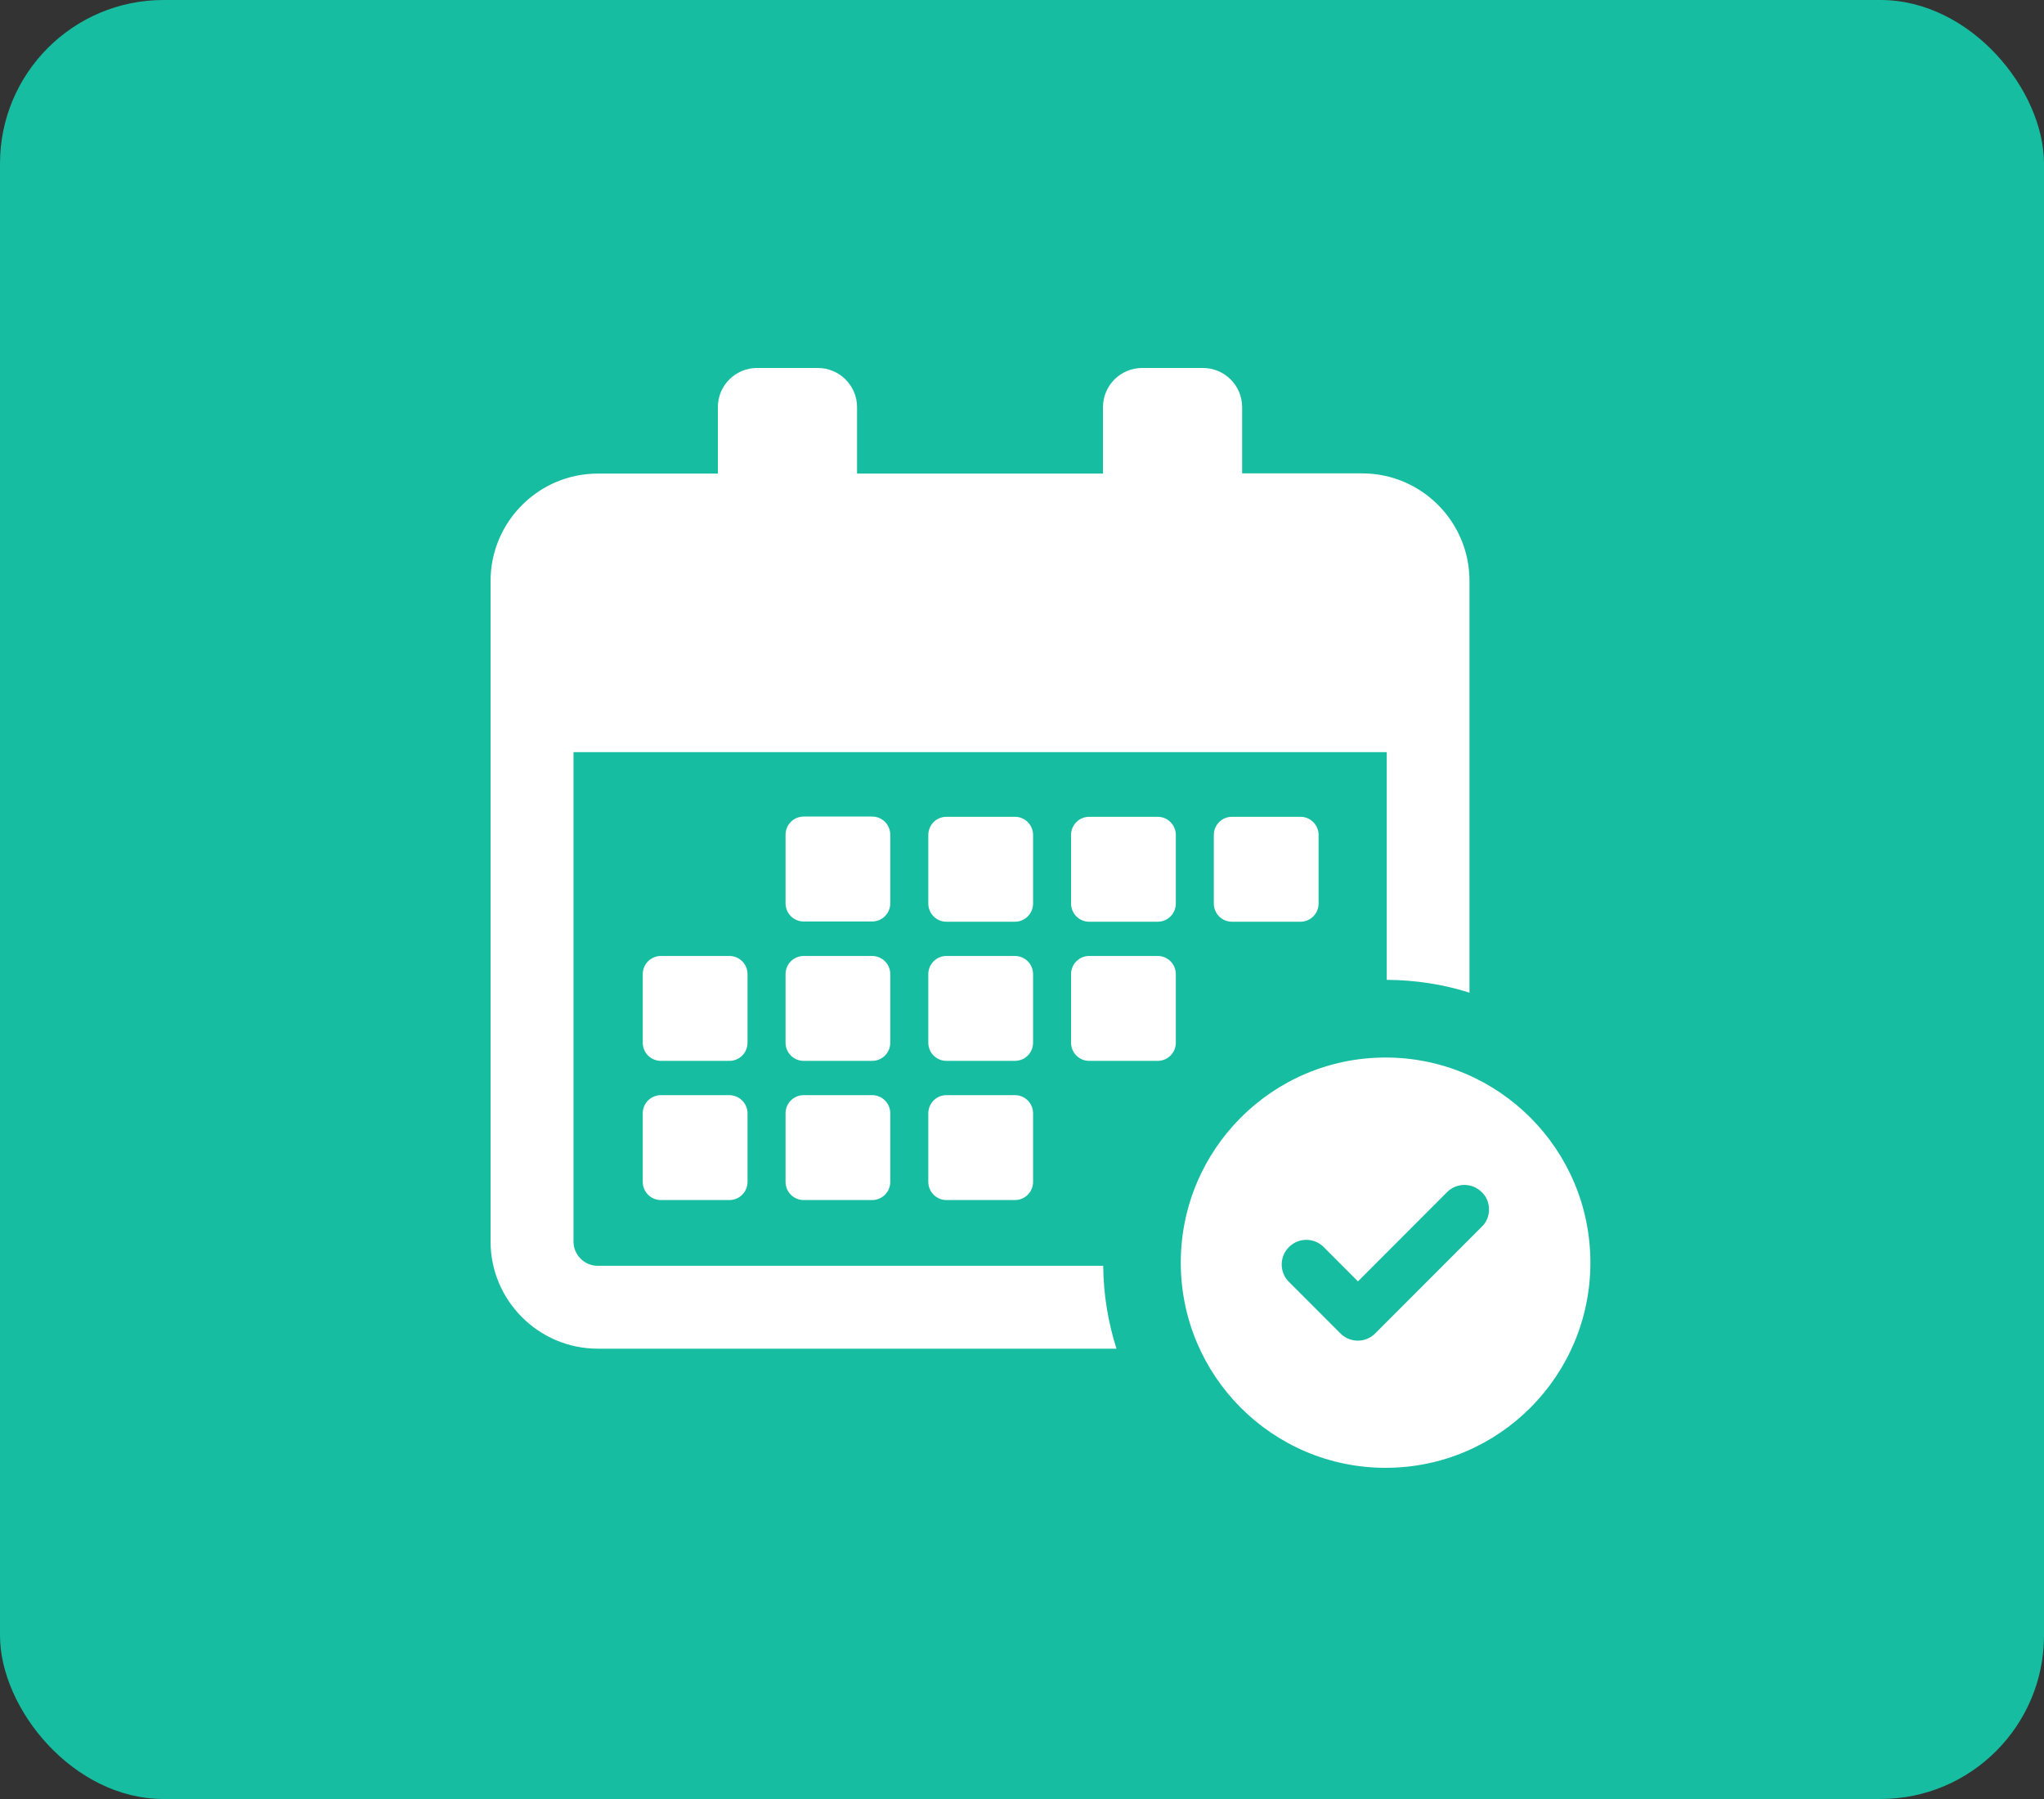
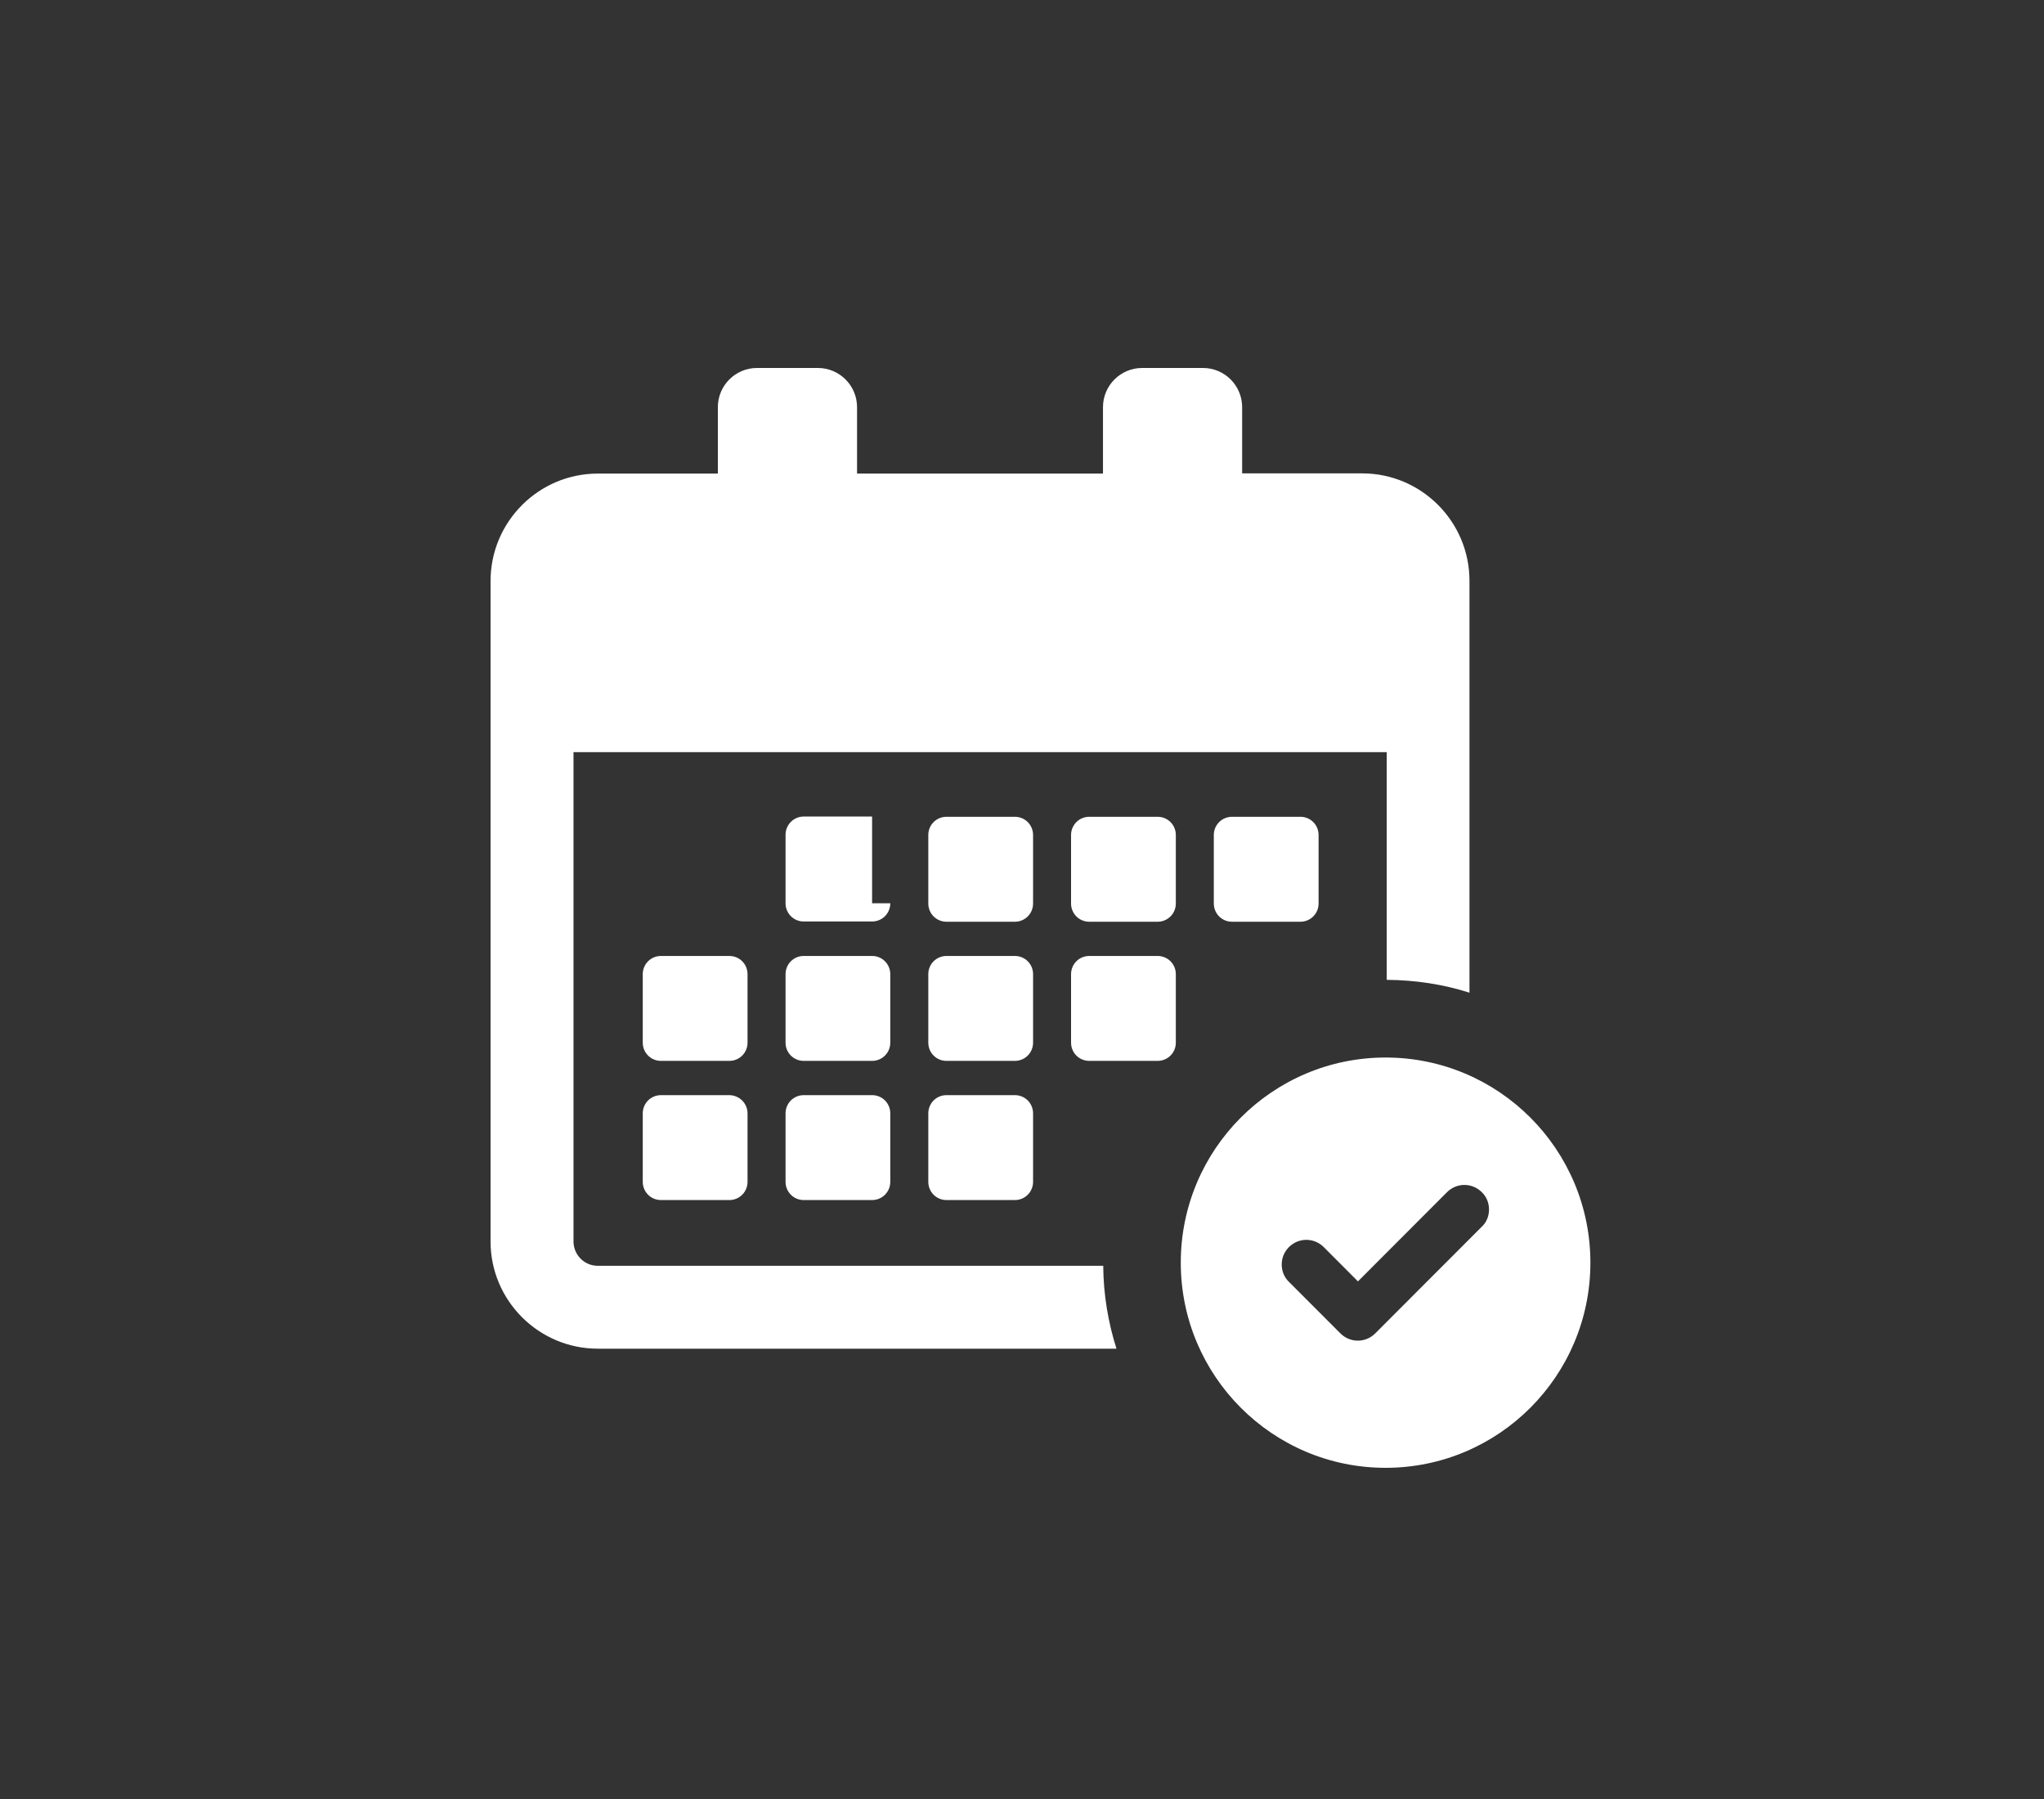
<svg xmlns="http://www.w3.org/2000/svg" width="50" height="44" viewBox="0 0 50 44" fill="none">
  <rect x="0" y="0" width="50" height="44" fill="#333333" stroke="none" />
-   <rect width="50" height="44" rx="4" fill="#16BDA0" />
-   <path d="M21.778 22.092C21.778 22.34 21.58 22.538 21.333 22.538H19.661C19.414 22.538 19.216 22.34 19.216 22.092V20.418C19.216 20.17 19.414 19.971 19.661 19.971H21.333C21.58 19.971 21.778 20.17 21.778 20.418V22.092ZM25.271 20.423C25.271 20.175 25.073 19.977 24.825 19.977H23.153C22.906 19.977 22.708 20.175 22.708 20.423V22.098C22.708 22.345 22.906 22.544 23.153 22.544H24.825C25.073 22.544 25.271 22.345 25.271 22.098V20.423ZM28.763 20.423C28.763 20.175 28.565 19.977 28.317 19.977H26.646C26.398 19.977 26.2 20.175 26.2 20.423V22.098C26.2 22.345 26.398 22.544 26.646 22.544H28.317C28.565 22.544 28.763 22.345 28.763 22.098V20.423ZM21.778 23.827C21.778 23.579 21.58 23.381 21.333 23.381H19.661C19.414 23.381 19.216 23.579 19.216 23.827V25.501C19.216 25.749 19.414 25.947 19.661 25.947H21.333C21.58 25.947 21.778 25.749 21.778 25.501V23.827ZM25.271 23.827C25.271 23.579 25.073 23.381 24.825 23.381H23.153C22.906 23.381 22.708 23.579 22.708 23.827V25.501C22.708 25.749 22.906 25.947 23.153 25.947H24.825C25.073 25.947 25.271 25.749 25.271 25.501V23.827ZM28.317 23.381H26.646C26.398 23.381 26.2 23.579 26.2 23.827V25.501C26.2 25.749 26.398 25.947 26.646 25.947H28.317C28.565 25.947 28.763 25.749 28.763 25.501V23.827C28.763 23.579 28.565 23.381 28.317 23.381ZM17.835 26.785H16.169C15.921 26.785 15.723 26.983 15.723 27.231V28.905C15.723 29.153 15.921 29.351 16.169 29.351H17.841C18.088 29.351 18.286 29.153 18.286 28.905V27.231C18.286 26.983 18.083 26.785 17.835 26.785ZM18.286 23.827C18.286 23.579 18.088 23.381 17.841 23.381H16.169C15.921 23.381 15.723 23.579 15.723 23.827V25.501C15.723 25.749 15.921 25.947 16.169 25.947H17.841C18.088 25.947 18.286 25.749 18.286 25.501V23.827ZM24.825 26.785H23.153C22.906 26.785 22.708 26.983 22.708 27.231V28.905C22.708 29.153 22.906 29.351 23.153 29.351H24.825C25.073 29.351 25.271 29.153 25.271 28.905V27.231C25.271 26.983 25.073 26.785 24.825 26.785ZM21.333 26.785H19.661C19.414 26.785 19.216 26.983 19.216 27.231V28.905C19.216 29.153 19.414 29.351 19.661 29.351H21.333C21.58 29.351 21.778 29.153 21.778 28.905V27.231C21.778 26.983 21.58 26.785 21.333 26.785ZM31.81 22.544C32.057 22.544 32.255 22.345 32.255 22.098V20.423C32.255 20.175 32.057 19.977 31.81 19.977H30.138C29.89 19.977 29.692 20.175 29.692 20.423V22.098C29.692 22.345 29.89 22.544 30.138 22.544H31.81ZM14.623 32.986H27.311C27.108 32.347 26.992 31.665 26.987 30.959H14.623C14.293 30.959 14.029 30.69 14.029 30.365V18.396H33.922V23.965C34.626 23.97 35.308 24.075 35.946 24.279V14.205C35.946 12.756 34.769 11.578 33.322 11.578H30.385V9.958C30.385 9.43 29.956 9 29.428 9H27.938C27.41 9 26.981 9.43 26.981 9.958V11.583H20.965V9.958C20.965 9.43 20.535 9 20.008 9H18.517C17.989 9 17.56 9.43 17.56 9.958V11.583H14.623C13.177 11.583 12 12.762 12 14.21V30.365C12 31.808 13.177 32.986 14.623 32.986ZM38.904 30.882C38.904 33.653 36.661 35.9 33.894 35.9C31.128 35.9 28.884 33.653 28.884 30.882C28.884 28.112 31.128 25.865 33.894 25.865C36.661 25.865 38.904 28.112 38.904 30.882ZM36.424 29.583C36.424 29.423 36.364 29.269 36.248 29.159C36.012 28.922 35.632 28.922 35.396 29.159L33.218 31.34L32.382 30.502C32.145 30.265 31.766 30.265 31.529 30.502C31.414 30.618 31.353 30.767 31.353 30.927C31.353 31.086 31.414 31.24 31.529 31.351L32.789 32.612C33.025 32.849 33.405 32.849 33.641 32.612L36.243 30.007C36.364 29.896 36.424 29.742 36.424 29.583Z" fill="white" />
+   <path d="M21.778 22.092C21.778 22.34 21.58 22.538 21.333 22.538H19.661C19.414 22.538 19.216 22.34 19.216 22.092V20.418C19.216 20.17 19.414 19.971 19.661 19.971H21.333V22.092ZM25.271 20.423C25.271 20.175 25.073 19.977 24.825 19.977H23.153C22.906 19.977 22.708 20.175 22.708 20.423V22.098C22.708 22.345 22.906 22.544 23.153 22.544H24.825C25.073 22.544 25.271 22.345 25.271 22.098V20.423ZM28.763 20.423C28.763 20.175 28.565 19.977 28.317 19.977H26.646C26.398 19.977 26.2 20.175 26.2 20.423V22.098C26.2 22.345 26.398 22.544 26.646 22.544H28.317C28.565 22.544 28.763 22.345 28.763 22.098V20.423ZM21.778 23.827C21.778 23.579 21.58 23.381 21.333 23.381H19.661C19.414 23.381 19.216 23.579 19.216 23.827V25.501C19.216 25.749 19.414 25.947 19.661 25.947H21.333C21.58 25.947 21.778 25.749 21.778 25.501V23.827ZM25.271 23.827C25.271 23.579 25.073 23.381 24.825 23.381H23.153C22.906 23.381 22.708 23.579 22.708 23.827V25.501C22.708 25.749 22.906 25.947 23.153 25.947H24.825C25.073 25.947 25.271 25.749 25.271 25.501V23.827ZM28.317 23.381H26.646C26.398 23.381 26.2 23.579 26.2 23.827V25.501C26.2 25.749 26.398 25.947 26.646 25.947H28.317C28.565 25.947 28.763 25.749 28.763 25.501V23.827C28.763 23.579 28.565 23.381 28.317 23.381ZM17.835 26.785H16.169C15.921 26.785 15.723 26.983 15.723 27.231V28.905C15.723 29.153 15.921 29.351 16.169 29.351H17.841C18.088 29.351 18.286 29.153 18.286 28.905V27.231C18.286 26.983 18.083 26.785 17.835 26.785ZM18.286 23.827C18.286 23.579 18.088 23.381 17.841 23.381H16.169C15.921 23.381 15.723 23.579 15.723 23.827V25.501C15.723 25.749 15.921 25.947 16.169 25.947H17.841C18.088 25.947 18.286 25.749 18.286 25.501V23.827ZM24.825 26.785H23.153C22.906 26.785 22.708 26.983 22.708 27.231V28.905C22.708 29.153 22.906 29.351 23.153 29.351H24.825C25.073 29.351 25.271 29.153 25.271 28.905V27.231C25.271 26.983 25.073 26.785 24.825 26.785ZM21.333 26.785H19.661C19.414 26.785 19.216 26.983 19.216 27.231V28.905C19.216 29.153 19.414 29.351 19.661 29.351H21.333C21.58 29.351 21.778 29.153 21.778 28.905V27.231C21.778 26.983 21.58 26.785 21.333 26.785ZM31.81 22.544C32.057 22.544 32.255 22.345 32.255 22.098V20.423C32.255 20.175 32.057 19.977 31.81 19.977H30.138C29.89 19.977 29.692 20.175 29.692 20.423V22.098C29.692 22.345 29.89 22.544 30.138 22.544H31.81ZM14.623 32.986H27.311C27.108 32.347 26.992 31.665 26.987 30.959H14.623C14.293 30.959 14.029 30.69 14.029 30.365V18.396H33.922V23.965C34.626 23.97 35.308 24.075 35.946 24.279V14.205C35.946 12.756 34.769 11.578 33.322 11.578H30.385V9.958C30.385 9.43 29.956 9 29.428 9H27.938C27.41 9 26.981 9.43 26.981 9.958V11.583H20.965V9.958C20.965 9.43 20.535 9 20.008 9H18.517C17.989 9 17.56 9.43 17.56 9.958V11.583H14.623C13.177 11.583 12 12.762 12 14.21V30.365C12 31.808 13.177 32.986 14.623 32.986ZM38.904 30.882C38.904 33.653 36.661 35.9 33.894 35.9C31.128 35.9 28.884 33.653 28.884 30.882C28.884 28.112 31.128 25.865 33.894 25.865C36.661 25.865 38.904 28.112 38.904 30.882ZM36.424 29.583C36.424 29.423 36.364 29.269 36.248 29.159C36.012 28.922 35.632 28.922 35.396 29.159L33.218 31.34L32.382 30.502C32.145 30.265 31.766 30.265 31.529 30.502C31.414 30.618 31.353 30.767 31.353 30.927C31.353 31.086 31.414 31.24 31.529 31.351L32.789 32.612C33.025 32.849 33.405 32.849 33.641 32.612L36.243 30.007C36.364 29.896 36.424 29.742 36.424 29.583Z" fill="white" />
</svg>